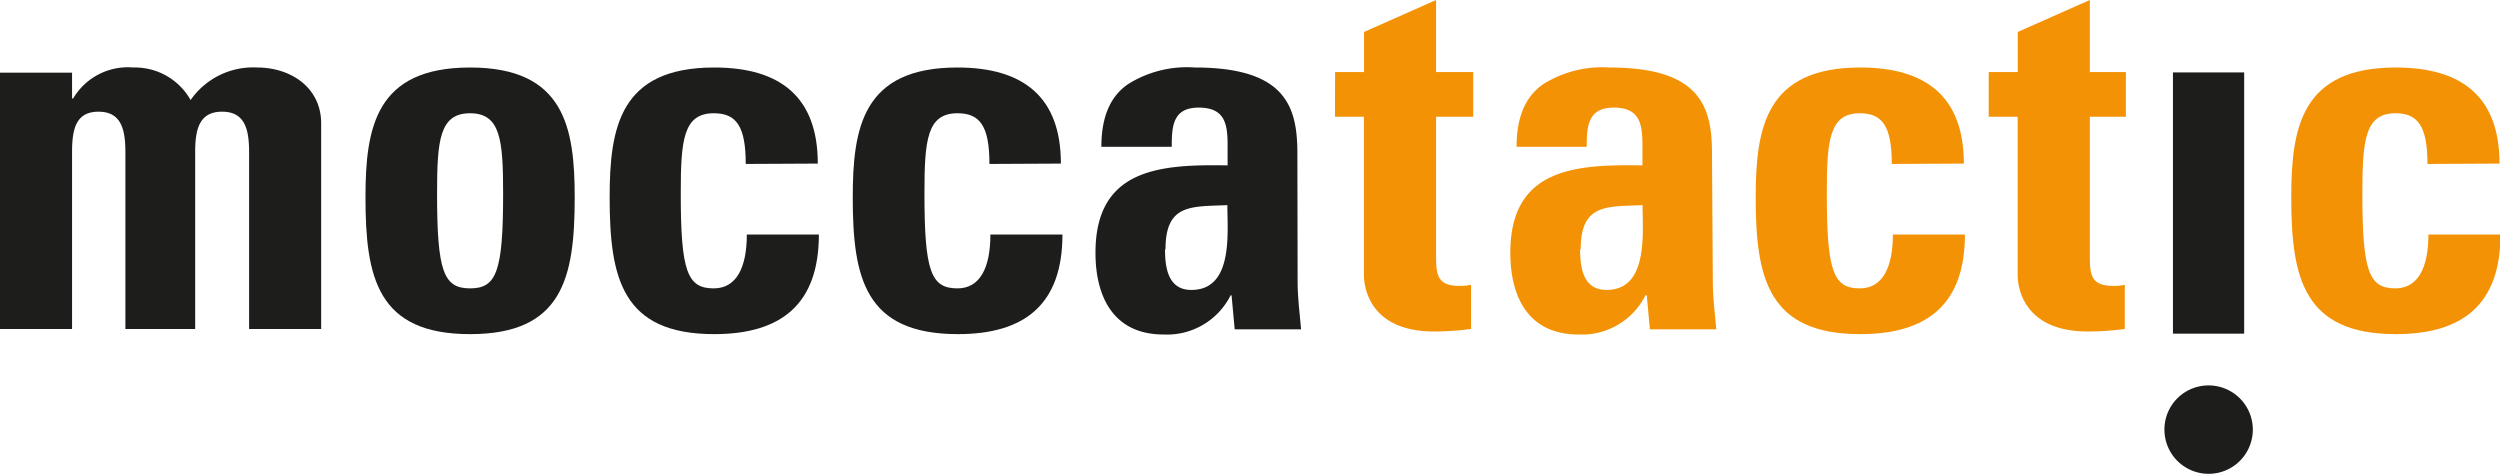
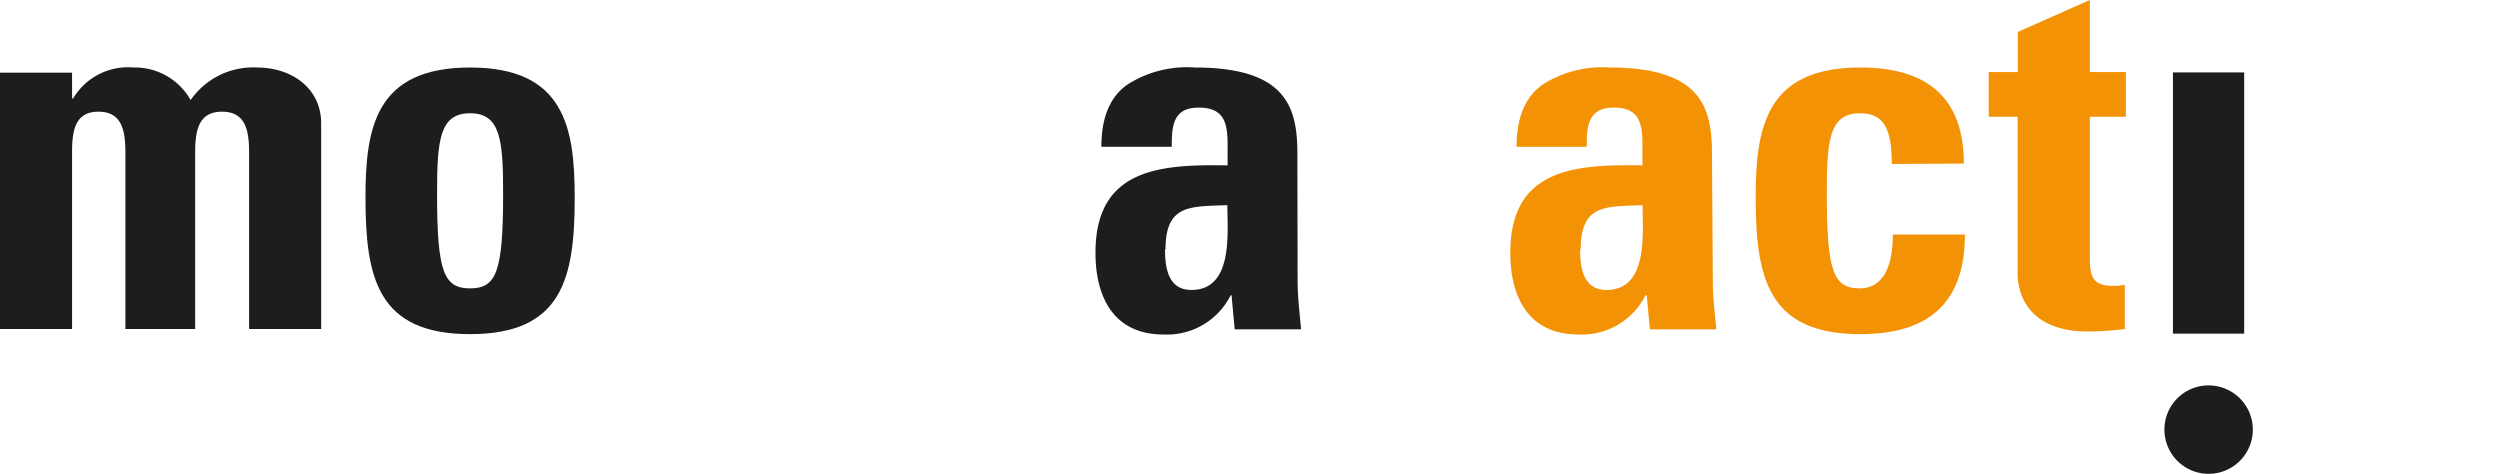
<svg xmlns="http://www.w3.org/2000/svg" viewBox="0 0 208.15 39.43">
  <defs>
    <style>.cls-1{fill:none;}.cls-2{clip-path:url(#clip-path);}.cls-3{fill:#1d1d1b;}.cls-4{fill:#f39205;}</style>
    <clipPath id="clip-path" transform="translate(0)">
      <rect class="cls-1" width="208.15" height="39.43" />
    </clipPath>
  </defs>
  <title>Logo_moccatactic</title>
  <g id="Ebene_2" data-name="Ebene 2">
    <g id="Ebene_1-2" data-name="Ebene 1">
      <g class="cls-2">
        <path class="cls-3" d="M6,8.2h.09a5.29,5.29,0,0,1,5-2.58,5.32,5.32,0,0,1,4.78,2.71,6.34,6.34,0,0,1,5.54-2.71c2.83,0,5.33,1.69,5.33,4.65V27.39h-6V12.68c0-1.9-.34-3.38-2.25-3.38s-2.24,1.48-2.24,3.38V27.39H10.44V12.68c0-1.9-.34-3.38-2.24-3.38S6,10.78,6,12.68V27.39H0V6.05H6Z" transform="translate(0)" />
        <path class="cls-3" d="M41.89,16.11c0-4.44-.21-6.68-2.75-6.68s-2.75,2.24-2.75,6.68c0,6.51.55,7.9,2.75,7.9s2.75-1.39,2.75-7.9m-11.46.33c0-5.83.85-10.82,8.71-10.82s8.71,5,8.71,10.82c0,6.68-1,11.38-8.71,11.38s-8.71-4.7-8.71-11.38" transform="translate(0)" />
-         <path class="cls-3" d="M62.09,13.65c0-3.17-.8-4.22-2.66-4.22-2.54,0-2.75,2.24-2.75,6.68,0,6.51.55,7.9,2.75,7.9,1.86,0,2.75-1.69,2.75-4.48h6c0,5.79-3.13,8.29-8.71,8.29-7.7,0-8.71-4.7-8.71-11.38,0-5.83.85-10.82,8.71-10.82,5.49,0,8.62,2.45,8.62,8Z" transform="translate(0)" />
-         <path class="cls-3" d="M82.38,13.65c0-3.17-.8-4.22-2.66-4.22-2.54,0-2.75,2.24-2.75,6.68,0,6.51.55,7.9,2.75,7.9,1.86,0,2.74-1.69,2.74-4.48h6c0,5.79-3.12,8.29-8.7,8.29C72,27.82,71,23.12,71,16.44c0-5.83.84-10.82,8.71-10.82,5.49,0,8.62,2.45,8.62,8Z" transform="translate(0)" />
        <path class="cls-3" d="M97,20.76c0,1.52.25,3.38,2.19,3.38,3.51,0,3-4.74,3-7.06-3,.13-5.15-.13-5.15,3.68m11,2.66c0,1.31.17,2.66.29,4h-5.53l-.26-2.83h-.08a5.92,5.92,0,0,1-5.58,3.26c-4.14,0-5.67-3.09-5.67-6.81,0-7.06,5.46-7.36,11-7.27V12.09c0-1.82-.25-3.13-2.41-3.13s-2.24,1.57-2.24,3.26H91.7c0-2.58.8-4.23,2.2-5.2a9.22,9.22,0,0,1,5.58-1.4c7.57,0,8.54,3.26,8.54,7.15Z" transform="translate(0)" />
-         <path class="cls-4" d="M111.16,6h2.41V2.66l6-2.66V6h3.09V9.72h-3.09V21.14c0,1.6,0,2.66,1.91,2.66a3.81,3.81,0,0,0,1-.09v3.68a23.43,23.43,0,0,1-3.08.21c-5.16,0-5.84-3.42-5.84-4.73V9.72h-2.41Z" transform="translate(0)" />
        <path class="cls-4" d="M131.56,20.76c0,1.52.25,3.38,2.2,3.38,3.5,0,3-4.74,3-7.06-3,.13-5.15-.13-5.15,3.68m11,2.66c0,1.31.17,2.66.29,4h-5.53l-.26-2.83H137a5.92,5.92,0,0,1-5.58,3.26c-4.14,0-5.67-3.09-5.67-6.81,0-7.06,5.46-7.36,11-7.27V12.09c0-1.82-.25-3.13-2.4-3.13s-2.24,1.57-2.24,3.26h-5.84c0-2.58.81-4.23,2.2-5.2A9.24,9.24,0,0,1,134,5.62c7.57,0,8.54,3.26,8.54,7.15Z" transform="translate(0)" />
        <path class="cls-4" d="M157.51,13.65c0-3.17-.8-4.22-2.66-4.22-2.54,0-2.75,2.24-2.75,6.68,0,6.51.55,7.9,2.75,7.9,1.86,0,2.75-1.69,2.75-4.48h6c0,5.79-3.13,8.29-8.71,8.29-7.7,0-8.71-4.7-8.71-11.38,0-5.83.85-10.82,8.71-10.82,5.49,0,8.62,2.45,8.62,8Z" transform="translate(0)" />
        <path class="cls-4" d="M165.58,6H168V2.66L174,0V6H177V9.72H174V21.14c0,1.6,0,2.66,1.91,2.66a3.81,3.81,0,0,0,1-.09v3.68a23.43,23.43,0,0,1-3.08.21c-5.16,0-5.84-3.42-5.84-4.73V9.72h-2.41Z" transform="translate(0)" />
-         <path class="cls-4" d="M202.11,13.65c0-3.17-.81-4.22-2.67-4.22-2.53,0-2.75,2.24-2.75,6.68,0,6.51.55,7.9,2.75,7.9,1.86,0,2.75-1.69,2.75-4.48h6c0,5.79-3.13,8.29-8.71,8.29-7.69,0-8.71-4.7-8.71-11.38,0-5.83.85-10.82,8.71-10.82,5.5,0,8.63,2.45,8.63,8Z" transform="translate(0)" />
      </g>
      <rect class="cls-3" x="180.92" y="6.03" width="5.93" height="21.75" />
      <g class="cls-2">
        <path class="cls-3" d="M180.21,35.76a3.68,3.68,0,1,0,3.68-3.67,3.67,3.67,0,0,0-3.68,3.67" transform="translate(0)" />
      </g>
    </g>
  </g>
</svg>